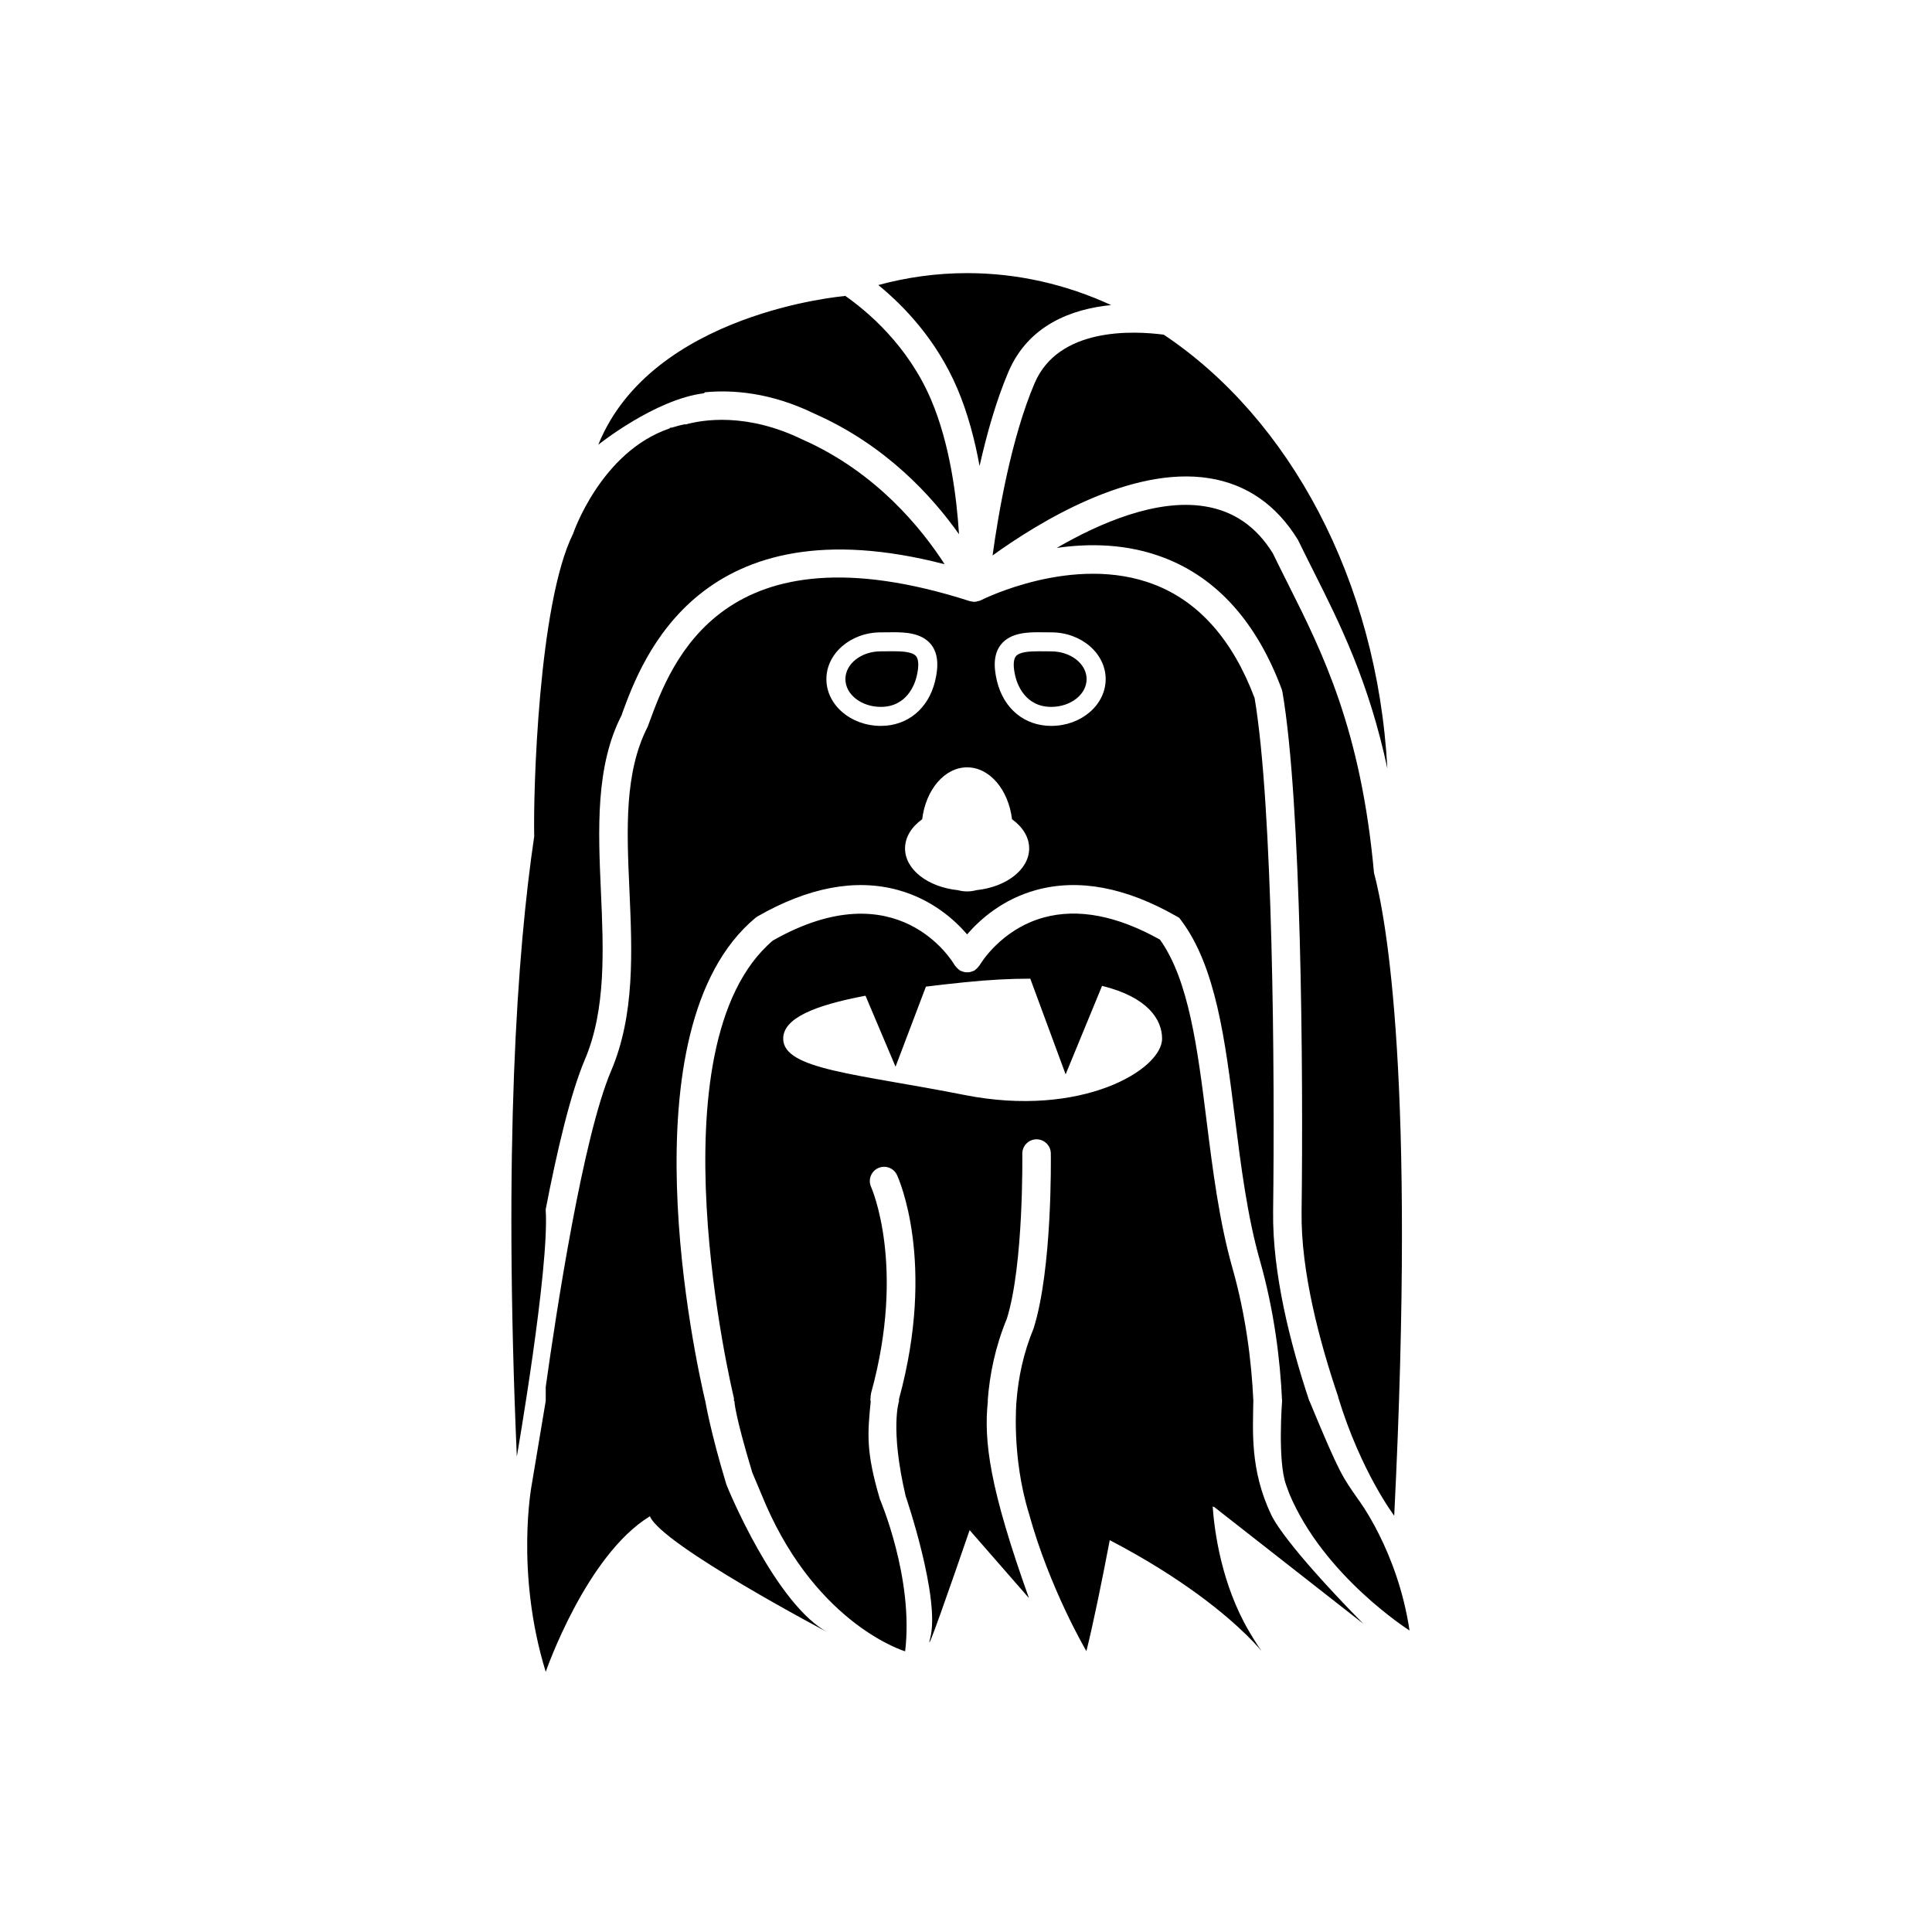
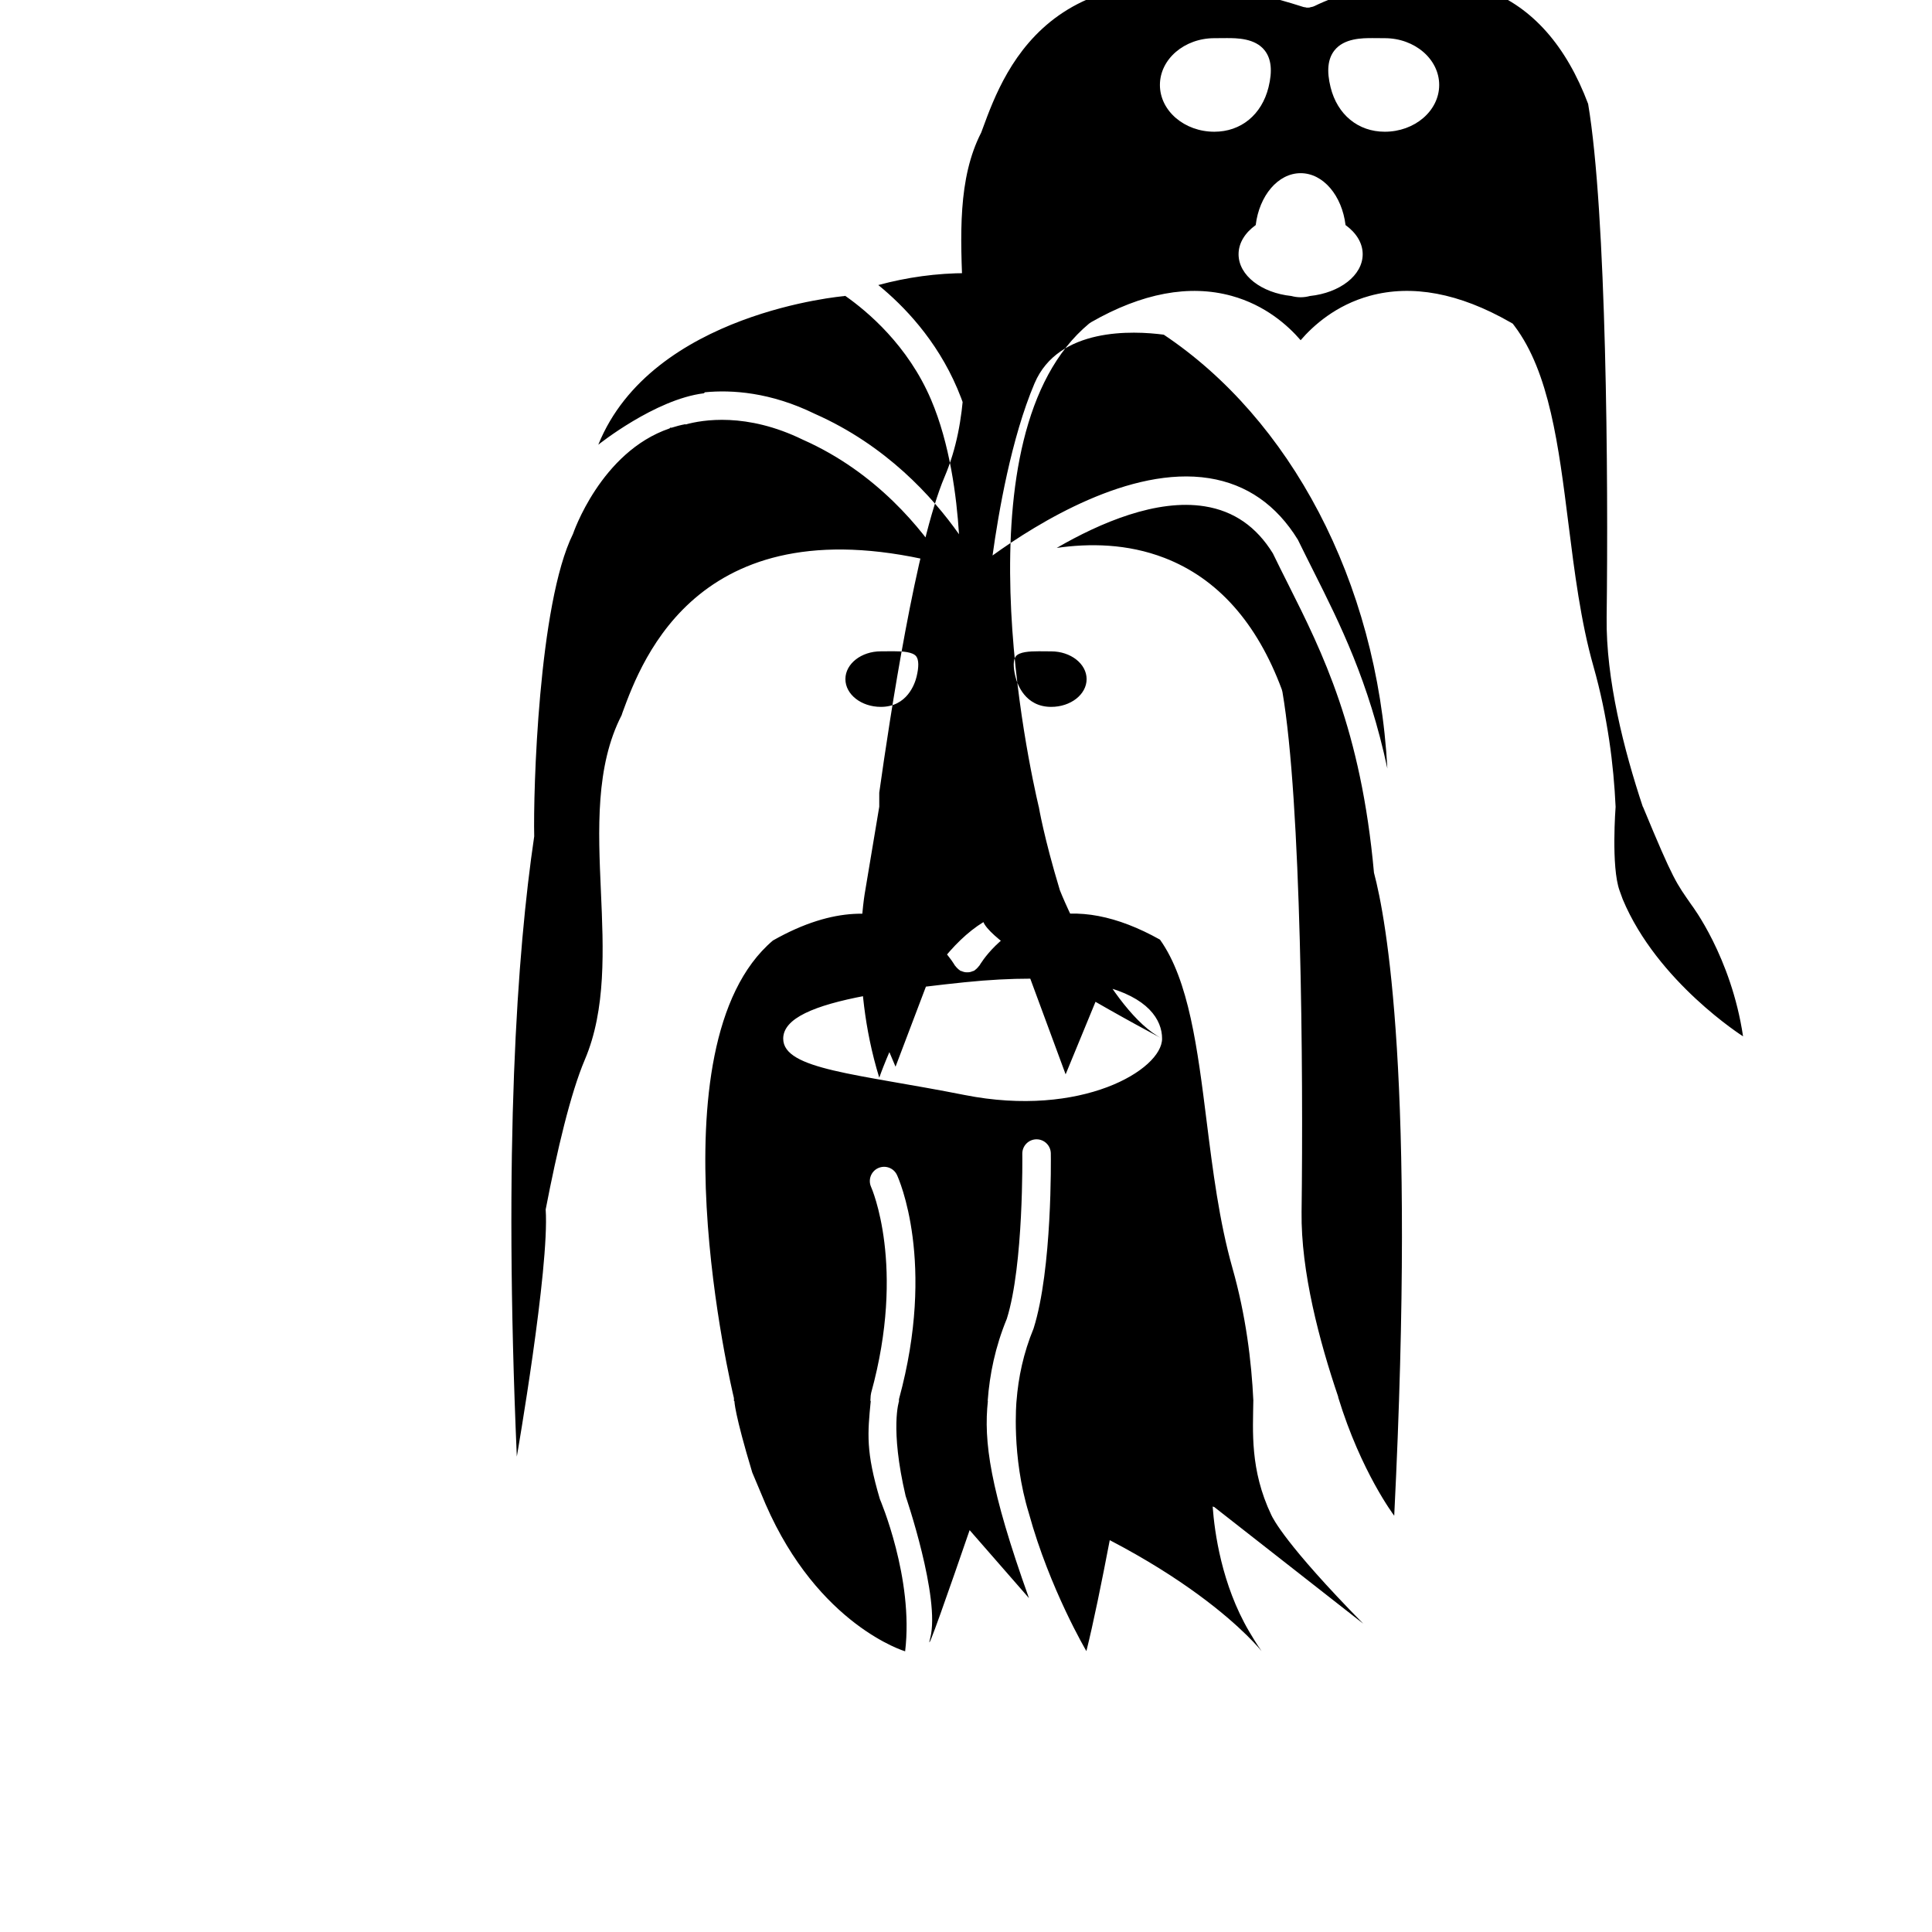
<svg xmlns="http://www.w3.org/2000/svg" fill="#000000" width="800px" height="800px" version="1.1" viewBox="144 144 512 512">
-   <path d="m376.76 219.54c7.586-2.055 15.445-3.16 23.523-3.16 13.41 0 26.262 2.992 38.172 8.465-10.281 1.031-21.895 5.184-27.242 17.77-3.234 7.602-5.719 16.449-7.617 24.879-1.246-6.82-3.09-13.934-5.879-20.488-5.519-12.984-14.25-21.996-20.957-27.465zm45.816 111.79c5.176 0 9.387-3.301 9.387-7.356 0-4.055-4.211-7.356-9.387-7.356l-3.269-0.023c-2.5 0-5.176 0.156-6.106 1.344-0.707 0.898-0.734 2.832-0.09 5.438 0.465 1.863 2.519 7.953 9.465 7.953zm-4.406-85.758c-6.168 14.5-9.566 34.336-11.133 45.637 11.977-8.645 36.477-23.801 57.395-20.48 9.934 1.582 17.844 7.07 23.523 16.312 1.473 3.012 2.82 5.691 4.191 8.43 6.961 13.855 14.594 29.105 19.52 52.191-2.695-49.961-25.988-92.762-59.258-114.97-8.117-1.066-27.906-2.008-34.238 12.883zm-40.742 85.758c6.957 0 9.004-6.09 9.465-7.961 0.645-2.609 0.613-4.535-0.09-5.438-0.934-1.184-3.606-1.344-6.102-1.344l-3.273 0.023c-5.176 0-9.387 3.301-9.387 7.356 0 4.059 4.207 7.363 9.387 7.363zm-46.605-83.375c7.078-0.68 17.32-0.055 29.121 5.719 18.859 8.344 31.156 21.922 38.203 31.906-0.637-10.125-2.449-24.023-7.387-35.625-6.133-14.414-16.867-23.426-22.777-27.559-0.047 0.016-0.09 0.039-0.137 0.055 0.102-0.047 0.102-0.051-0.109 0.016 0 0-50.969 4.262-65.184 39.387-0.004 0 15.059-12.051 27.973-13.629 0.09-0.094 0.191-0.172 0.297-0.27zm-49.859 282.06c-3.566-82.266 0.051-133.54 4.609-164.38-0.277-11.719 1.113-61.672 10.281-80.145 0 0 7.309-21.73 25.594-27.953 0.055-0.066 0.105-0.137 0.156-0.207 0.117 0.02 0.242 0.012 0.359 0.02 1.195-0.383 2.43-0.711 3.719-0.945 0 0-0.031 0.082-0.035 0.098 4.488-1.258 16.191-3.273 31.105 4.016 19.598 8.672 31.68 23.832 37.586 33.008-64.699-16.777-80.141 25.094-85.359 39.277l-0.242 0.734c-6.961 13.523-6.211 30.359-5.488 46.648 0.684 15.418 1.395 31.355-4.258 44.629-3.769 8.852-7.352 24.027-10.379 39.707 1.047 15.547-7.656 65.504-7.648 65.492zm5.25-168.51c-0.012 0.016-0.016 0.035-0.023 0.055 0 0.039-0.004 0.07-0.004 0.109 0.004-0.055 0.016-0.109 0.027-0.164zm227.27 184.18c5.754-115.51-2.102-158.19-5.367-170.41-3.422-37.945-13.668-58.391-22.723-76.422-1.391-2.769-2.762-5.492-4.07-8.207-4.344-7.039-10.316-11.23-18.07-12.465-12.691-2.031-27.598 4.301-39.211 11.023 8.66-1.246 18.707-1.152 28.535 2.637 14.055 5.422 24.516 17.141 31.102 34.844l0.18 0.676c5.012 29.191 5.551 100.36 5.074 137.81-0.203 15.773 4.727 34.336 9.715 49.016-0.004 0.023-0.012 0.109-0.012 0.109 6.062 19.832 14.848 31.379 14.848 31.387zm-47.691-2.305c-0.137-0.039-0.293-0.09-0.422-0.137 0.484 6.769 2.371 20.676 9.645 33.082 8.531 14.574 2.106-3.809-36.918-24.168-2.106 11.023-4.387 22.227-6.191 29.402 0 0-9.707-16.41-15.234-36.492-4.684-15.219-3.285-29.824-3.285-29.824h0.004c0.48-6.195 1.824-12.66 4.516-19.172 4.977-15.742 4.59-45.176 4.57-46.422-0.035-2.066-1.719-3.719-3.777-3.719h-0.059c-2.086 0.035-3.75 1.754-3.719 3.84 0.004 0.293 0.395 29.438-4.106 43.727-3.066 7.426-4.559 14.75-5.066 21.746h0.051c-1.152 10.715 0.488 23.207 10.883 52.27l-15.723-18.012c-5.117 14.887-12.02 34.688-10.438 28.598 2.742-10.586-6.516-37.629-6.516-37.629-4.231-18.082-1.734-25.227-1.734-25.227h-0.055c0.012-0.168 0.02-0.316 0.031-0.488 9.891-36.258-0.105-58.438-0.535-59.363-0.875-1.883-3.102-2.695-5.004-1.828-1.891 0.871-2.715 3.109-1.855 5.004 0.098 0.207 9.273 20.938 0.012 54.547l-0.125 0.734c-0.035 0.484-0.055 0.922-0.086 1.395h0.105c-0.848 8.676-1.328 13.391 2.418 26.035 0 0 9.035 21.004 6.691 40.336 0 0-22.957-6.805-36.973-38.98l-3.543-8.422c-4.727-15.664-4.727-18.902-4.727-18.902l-0.125-0.066c0-0.301 0.035-0.594-0.039-0.902-0.23-0.934-22.41-93.273 10.367-121.1 33.082-18.773 47.57 5.488 48.199 6.586 0.055 0.098 0.145 0.145 0.207 0.238 0.109 0.168 0.25 0.301 0.387 0.441 0.211 0.227 0.422 0.434 0.68 0.59 0.066 0.047 0.102 0.105 0.16 0.141 0.109 0.066 0.23 0.066 0.348 0.109 0.273 0.117 0.535 0.215 0.832 0.273 0.215 0.039 0.43 0.051 0.648 0.051 0.25 0.004 0.488-0.012 0.734-0.055 0.258-0.051 0.488-0.137 0.73-0.238 0.137-0.059 0.281-0.059 0.414-0.133 0.082-0.047 0.125-0.121 0.203-0.172 0.215-0.145 0.398-0.324 0.586-0.516 0.172-0.172 0.332-0.336 0.469-0.539 0.055-0.082 0.137-0.125 0.188-0.215 0.055-0.102 5.465-9.488 17.012-12.664 9.023-2.469 19.375-0.508 30.777 5.871 7.672 10.75 9.961 28.914 12.367 48.129 1.637 13.047 3.336 26.535 6.836 38.895 3.551 12.508 5.059 24.742 5.547 35.211h-0.012c-0.082 7.871-0.945 18.258 4.769 30.238 0.441 0.941 3.777 7.848 24.344 28.793zm-13.828-124.13c0-4.984-3.688-10.977-15.906-13.984l-9.656 23.445-9.367-25.355c-5.113 0.004-10.832 0.277-17.434 0.957-3.562 0.367-6.973 0.75-10.223 1.152l-8.051 21.219-7.961-18.809c-13.617 2.57-21.809 5.996-21.809 11.375 0 8.238 19.68 9.305 48.043 14.93 30.996 6.144 52.363-6.691 52.363-14.93zm-88.387 157.46s-44.23-23.285-47.348-30.883c-16.965 10.367-27.605 41.227-27.605 41.227-8.148-26.484-3.707-49.621-3.707-49.621l3.707-22.184v-3.719c2.828-20.156 9.84-66.156 17.332-83.75 6.324-14.848 5.57-31.664 4.848-47.926-0.715-16-1.387-31.121 4.84-43.266l0.43-1.164c5.848-15.895 19.543-53.113 84.941-32.117 0.031 0.012 0.066 0.016 0.102 0.023 0.156 0.047 0.324 0.051 0.488 0.074 0.086 0.012 0.145 0.059 0.23 0.07h0.047 0.023c0.031 0 0.059 0 0.086 0.004 0.004 0 0.016 0.004 0.02 0.004 0.066 0 0.121 0.004 0.188 0.004 0.047 0 0.082-0.02 0.121-0.02 0.07 0 0.133 0.016 0.203 0.012 0.141-0.012 0.273-0.07 0.402-0.117 0.18-0.035 0.359-0.055 0.535-0.117 0.047-0.012 0.09-0.012 0.133-0.023 0.031-0.012 0.055-0.031 0.086-0.047 0.02-0.012 0.039-0.004 0.055-0.012 0.023-0.012 0.039-0.035 0.066-0.047 0.047-0.02 0.09-0.016 0.133-0.035 0.246-0.125 24.57-12.449 45.984-4.168 11.844 4.586 20.777 14.699 26.566 30.078 4.871 28.867 5.375 99.039 4.906 136.09-0.207 16.402 4.586 35.164 9.582 50.176h0.039c8.242 19.91 8.816 20.148 12.879 26.035 0 0 10.504 13.715 13.652 34.809 0 0-22.73-14.395-31.887-36.316l-0.84-2.309c-2.281-6.324-1.047-22.223-1.047-22.223h-0.004c-0.504-11-2.098-23.914-5.891-37.277-3.352-11.805-5.008-25.004-6.613-37.766-2.59-20.609-5.031-40.078-14.281-52.352l-0.469-0.621-0.672-0.387c-13.492-7.723-26.012-10.066-37.23-6.988-8.961 2.465-14.953 7.859-18.312 11.758-3.359-3.898-9.352-9.289-18.312-11.754-11.219-3.078-23.738-0.734-37.227 6.988l-0.535 0.371c-35.332 29.398-15.77 117.7-13.336 128.02h0.016s1.336 8.102 5.582 22.117c0.18 0.613 13.09 32.078 27.094 39.348zm44.652-252.13c1.797 7.269 7.305 11.789 14.359 11.789 7.957 0 14.426-5.562 14.426-12.395 0-6.832-6.469-12.395-14.426-12.395l-3.269-0.023c-2.625 0-7.508 0-10.07 3.273-1.762 2.238-2.09 5.426-1.02 9.75zm-19.84 36.527c-2.805 2.016-4.543 4.727-4.543 7.723 0 5.629 6.07 10.242 13.98 11.07 0.797 0.215 1.621 0.336 2.469 0.336 0.848 0 1.672-0.121 2.465-0.336 7.898-0.832 13.98-5.438 13.98-11.07 0-3.004-1.75-5.707-4.543-7.723-0.945-7.801-5.906-13.754-11.898-13.754-6.008 0-10.965 5.965-11.91 13.754zm-25.387-37.133c0 6.832 6.469 12.395 14.426 12.395 7.059 0 12.559-4.516 14.359-11.789 1.066-4.324 0.734-7.512-1.012-9.754-2.562-3.273-7.445-3.273-10.066-3.273l-3.273 0.023c-7.965 0.004-14.434 5.566-14.434 12.398z" />
+   <path d="m376.76 219.54c7.586-2.055 15.445-3.16 23.523-3.16 13.41 0 26.262 2.992 38.172 8.465-10.281 1.031-21.895 5.184-27.242 17.77-3.234 7.602-5.719 16.449-7.617 24.879-1.246-6.82-3.09-13.934-5.879-20.488-5.519-12.984-14.25-21.996-20.957-27.465zm45.816 111.79c5.176 0 9.387-3.301 9.387-7.356 0-4.055-4.211-7.356-9.387-7.356l-3.269-0.023c-2.5 0-5.176 0.156-6.106 1.344-0.707 0.898-0.734 2.832-0.09 5.438 0.465 1.863 2.519 7.953 9.465 7.953zm-4.406-85.758c-6.168 14.5-9.566 34.336-11.133 45.637 11.977-8.645 36.477-23.801 57.395-20.48 9.934 1.582 17.844 7.07 23.523 16.312 1.473 3.012 2.82 5.691 4.191 8.43 6.961 13.855 14.594 29.105 19.52 52.191-2.695-49.961-25.988-92.762-59.258-114.97-8.117-1.066-27.906-2.008-34.238 12.883zm-40.742 85.758c6.957 0 9.004-6.09 9.465-7.961 0.645-2.609 0.613-4.535-0.09-5.438-0.934-1.184-3.606-1.344-6.102-1.344l-3.273 0.023c-5.176 0-9.387 3.301-9.387 7.356 0 4.059 4.207 7.363 9.387 7.363zm-46.605-83.375c7.078-0.68 17.32-0.055 29.121 5.719 18.859 8.344 31.156 21.922 38.203 31.906-0.637-10.125-2.449-24.023-7.387-35.625-6.133-14.414-16.867-23.426-22.777-27.559-0.047 0.016-0.09 0.039-0.137 0.055 0.102-0.047 0.102-0.051-0.109 0.016 0 0-50.969 4.262-65.184 39.387-0.004 0 15.059-12.051 27.973-13.629 0.09-0.094 0.191-0.172 0.297-0.27zm-49.859 282.06c-3.566-82.266 0.051-133.54 4.609-164.38-0.277-11.719 1.113-61.672 10.281-80.145 0 0 7.309-21.73 25.594-27.953 0.055-0.066 0.105-0.137 0.156-0.207 0.117 0.02 0.242 0.012 0.359 0.02 1.195-0.383 2.43-0.711 3.719-0.945 0 0-0.031 0.082-0.035 0.098 4.488-1.258 16.191-3.273 31.105 4.016 19.598 8.672 31.68 23.832 37.586 33.008-64.699-16.777-80.141 25.094-85.359 39.277l-0.242 0.734c-6.961 13.523-6.211 30.359-5.488 46.648 0.684 15.418 1.395 31.355-4.258 44.629-3.769 8.852-7.352 24.027-10.379 39.707 1.047 15.547-7.656 65.504-7.648 65.492zm5.25-168.51c-0.012 0.016-0.016 0.035-0.023 0.055 0 0.039-0.004 0.07-0.004 0.109 0.004-0.055 0.016-0.109 0.027-0.164zm227.27 184.18c5.754-115.51-2.102-158.19-5.367-170.41-3.422-37.945-13.668-58.391-22.723-76.422-1.391-2.769-2.762-5.492-4.07-8.207-4.344-7.039-10.316-11.23-18.07-12.465-12.691-2.031-27.598 4.301-39.211 11.023 8.66-1.246 18.707-1.152 28.535 2.637 14.055 5.422 24.516 17.141 31.102 34.844l0.18 0.676c5.012 29.191 5.551 100.36 5.074 137.81-0.203 15.773 4.727 34.336 9.715 49.016-0.004 0.023-0.012 0.109-0.012 0.109 6.062 19.832 14.848 31.379 14.848 31.387zm-47.691-2.305c-0.137-0.039-0.293-0.09-0.422-0.137 0.484 6.769 2.371 20.676 9.645 33.082 8.531 14.574 2.106-3.809-36.918-24.168-2.106 11.023-4.387 22.227-6.191 29.402 0 0-9.707-16.41-15.234-36.492-4.684-15.219-3.285-29.824-3.285-29.824h0.004c0.48-6.195 1.824-12.66 4.516-19.172 4.977-15.742 4.59-45.176 4.57-46.422-0.035-2.066-1.719-3.719-3.777-3.719h-0.059c-2.086 0.035-3.75 1.754-3.719 3.84 0.004 0.293 0.395 29.438-4.106 43.727-3.066 7.426-4.559 14.75-5.066 21.746h0.051c-1.152 10.715 0.488 23.207 10.883 52.27l-15.723-18.012c-5.117 14.887-12.02 34.688-10.438 28.598 2.742-10.586-6.516-37.629-6.516-37.629-4.231-18.082-1.734-25.227-1.734-25.227h-0.055c0.012-0.168 0.02-0.316 0.031-0.488 9.891-36.258-0.105-58.438-0.535-59.363-0.875-1.883-3.102-2.695-5.004-1.828-1.891 0.871-2.715 3.109-1.855 5.004 0.098 0.207 9.273 20.938 0.012 54.547l-0.125 0.734c-0.035 0.484-0.055 0.922-0.086 1.395h0.105c-0.848 8.676-1.328 13.391 2.418 26.035 0 0 9.035 21.004 6.691 40.336 0 0-22.957-6.805-36.973-38.98l-3.543-8.422c-4.727-15.664-4.727-18.902-4.727-18.902l-0.125-0.066c0-0.301 0.035-0.594-0.039-0.902-0.23-0.934-22.41-93.273 10.367-121.1 33.082-18.773 47.57 5.488 48.199 6.586 0.055 0.098 0.145 0.145 0.207 0.238 0.109 0.168 0.25 0.301 0.387 0.441 0.211 0.227 0.422 0.434 0.68 0.59 0.066 0.047 0.102 0.105 0.16 0.141 0.109 0.066 0.23 0.066 0.348 0.109 0.273 0.117 0.535 0.215 0.832 0.273 0.215 0.039 0.43 0.051 0.648 0.051 0.25 0.004 0.488-0.012 0.734-0.055 0.258-0.051 0.488-0.137 0.73-0.238 0.137-0.059 0.281-0.059 0.414-0.133 0.082-0.047 0.125-0.121 0.203-0.172 0.215-0.145 0.398-0.324 0.586-0.516 0.172-0.172 0.332-0.336 0.469-0.539 0.055-0.082 0.137-0.125 0.188-0.215 0.055-0.102 5.465-9.488 17.012-12.664 9.023-2.469 19.375-0.508 30.777 5.871 7.672 10.75 9.961 28.914 12.367 48.129 1.637 13.047 3.336 26.535 6.836 38.895 3.551 12.508 5.059 24.742 5.547 35.211h-0.012c-0.082 7.871-0.945 18.258 4.769 30.238 0.441 0.941 3.777 7.848 24.344 28.793zm-13.828-124.13c0-4.984-3.688-10.977-15.906-13.984l-9.656 23.445-9.367-25.355c-5.113 0.004-10.832 0.277-17.434 0.957-3.562 0.367-6.973 0.75-10.223 1.152l-8.051 21.219-7.961-18.809c-13.617 2.57-21.809 5.996-21.809 11.375 0 8.238 19.68 9.305 48.043 14.93 30.996 6.144 52.363-6.691 52.363-14.93zs-44.23-23.285-47.348-30.883c-16.965 10.367-27.605 41.227-27.605 41.227-8.148-26.484-3.707-49.621-3.707-49.621l3.707-22.184v-3.719c2.828-20.156 9.84-66.156 17.332-83.75 6.324-14.848 5.57-31.664 4.848-47.926-0.715-16-1.387-31.121 4.84-43.266l0.43-1.164c5.848-15.895 19.543-53.113 84.941-32.117 0.031 0.012 0.066 0.016 0.102 0.023 0.156 0.047 0.324 0.051 0.488 0.074 0.086 0.012 0.145 0.059 0.23 0.07h0.047 0.023c0.031 0 0.059 0 0.086 0.004 0.004 0 0.016 0.004 0.02 0.004 0.066 0 0.121 0.004 0.188 0.004 0.047 0 0.082-0.02 0.121-0.02 0.07 0 0.133 0.016 0.203 0.012 0.141-0.012 0.273-0.07 0.402-0.117 0.18-0.035 0.359-0.055 0.535-0.117 0.047-0.012 0.09-0.012 0.133-0.023 0.031-0.012 0.055-0.031 0.086-0.047 0.02-0.012 0.039-0.004 0.055-0.012 0.023-0.012 0.039-0.035 0.066-0.047 0.047-0.02 0.09-0.016 0.133-0.035 0.246-0.125 24.57-12.449 45.984-4.168 11.844 4.586 20.777 14.699 26.566 30.078 4.871 28.867 5.375 99.039 4.906 136.09-0.207 16.402 4.586 35.164 9.582 50.176h0.039c8.242 19.91 8.816 20.148 12.879 26.035 0 0 10.504 13.715 13.652 34.809 0 0-22.73-14.395-31.887-36.316l-0.84-2.309c-2.281-6.324-1.047-22.223-1.047-22.223h-0.004c-0.504-11-2.098-23.914-5.891-37.277-3.352-11.805-5.008-25.004-6.613-37.766-2.59-20.609-5.031-40.078-14.281-52.352l-0.469-0.621-0.672-0.387c-13.492-7.723-26.012-10.066-37.23-6.988-8.961 2.465-14.953 7.859-18.312 11.758-3.359-3.898-9.352-9.289-18.312-11.754-11.219-3.078-23.738-0.734-37.227 6.988l-0.535 0.371c-35.332 29.398-15.77 117.7-13.336 128.02h0.016s1.336 8.102 5.582 22.117c0.18 0.613 13.09 32.078 27.094 39.348zm44.652-252.13c1.797 7.269 7.305 11.789 14.359 11.789 7.957 0 14.426-5.562 14.426-12.395 0-6.832-6.469-12.395-14.426-12.395l-3.269-0.023c-2.625 0-7.508 0-10.07 3.273-1.762 2.238-2.09 5.426-1.02 9.75zm-19.84 36.527c-2.805 2.016-4.543 4.727-4.543 7.723 0 5.629 6.07 10.242 13.98 11.07 0.797 0.215 1.621 0.336 2.469 0.336 0.848 0 1.672-0.121 2.465-0.336 7.898-0.832 13.98-5.438 13.98-11.07 0-3.004-1.75-5.707-4.543-7.723-0.945-7.801-5.906-13.754-11.898-13.754-6.008 0-10.965 5.965-11.91 13.754zm-25.387-37.133c0 6.832 6.469 12.395 14.426 12.395 7.059 0 12.559-4.516 14.359-11.789 1.066-4.324 0.734-7.512-1.012-9.754-2.562-3.273-7.445-3.273-10.066-3.273l-3.273 0.023c-7.965 0.004-14.434 5.566-14.434 12.398z" />
</svg>